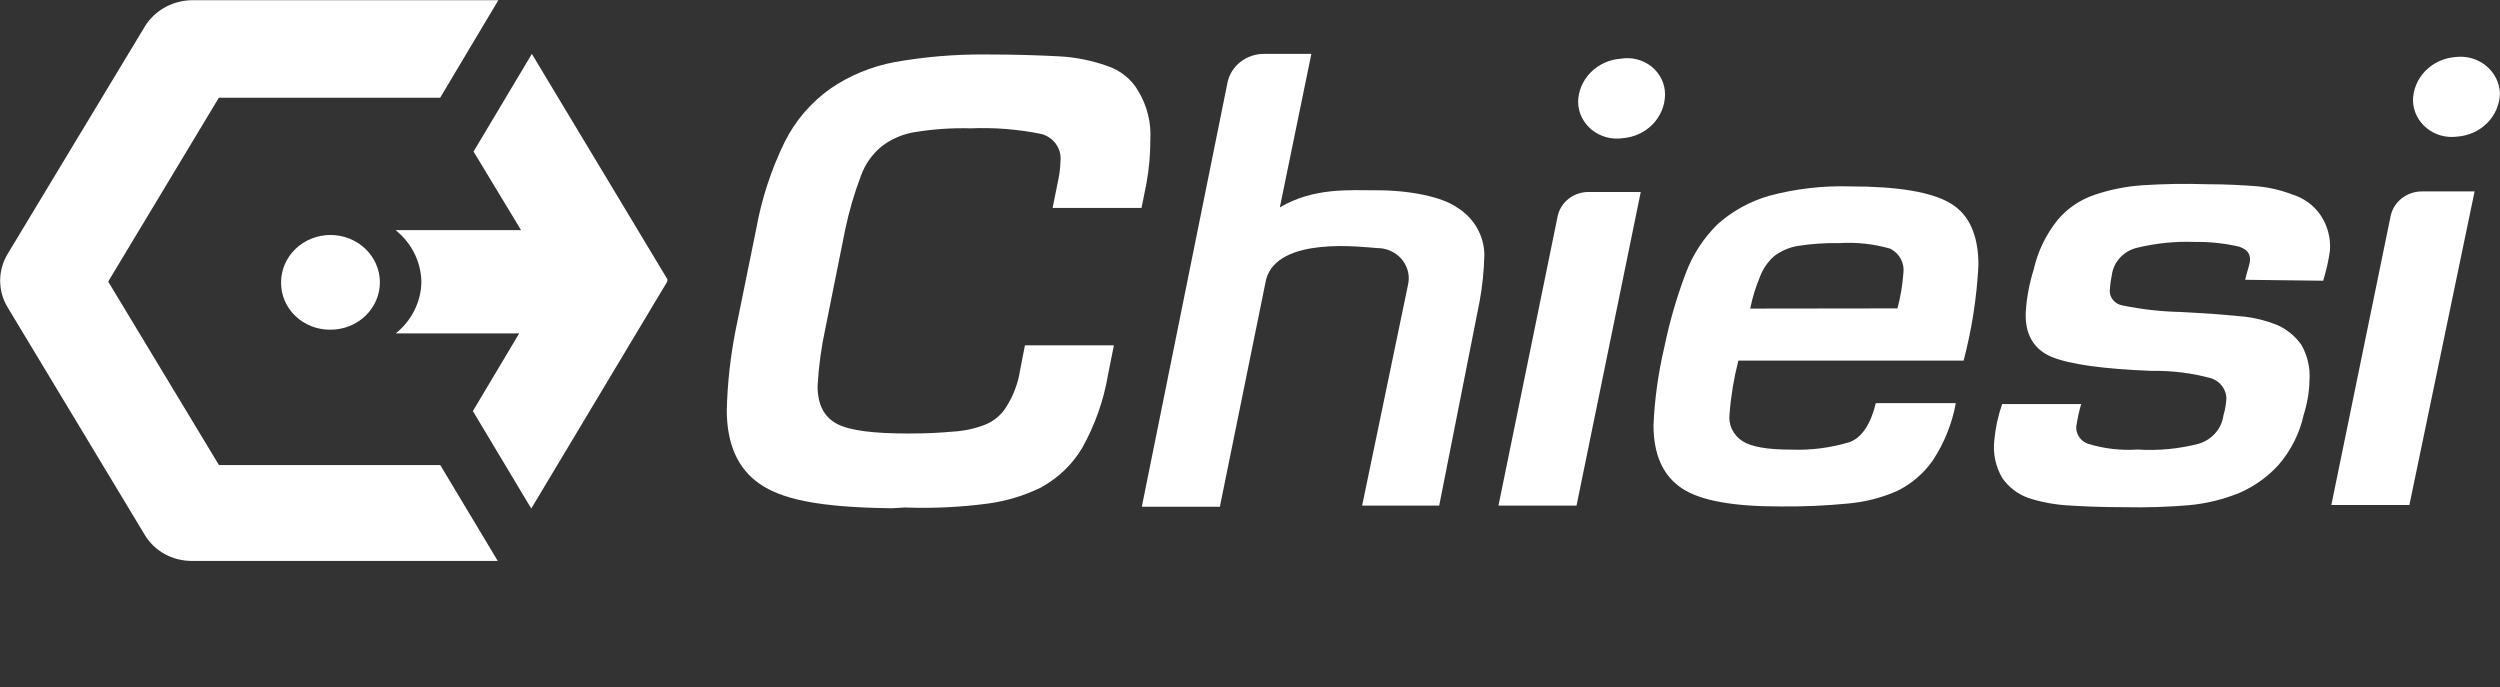
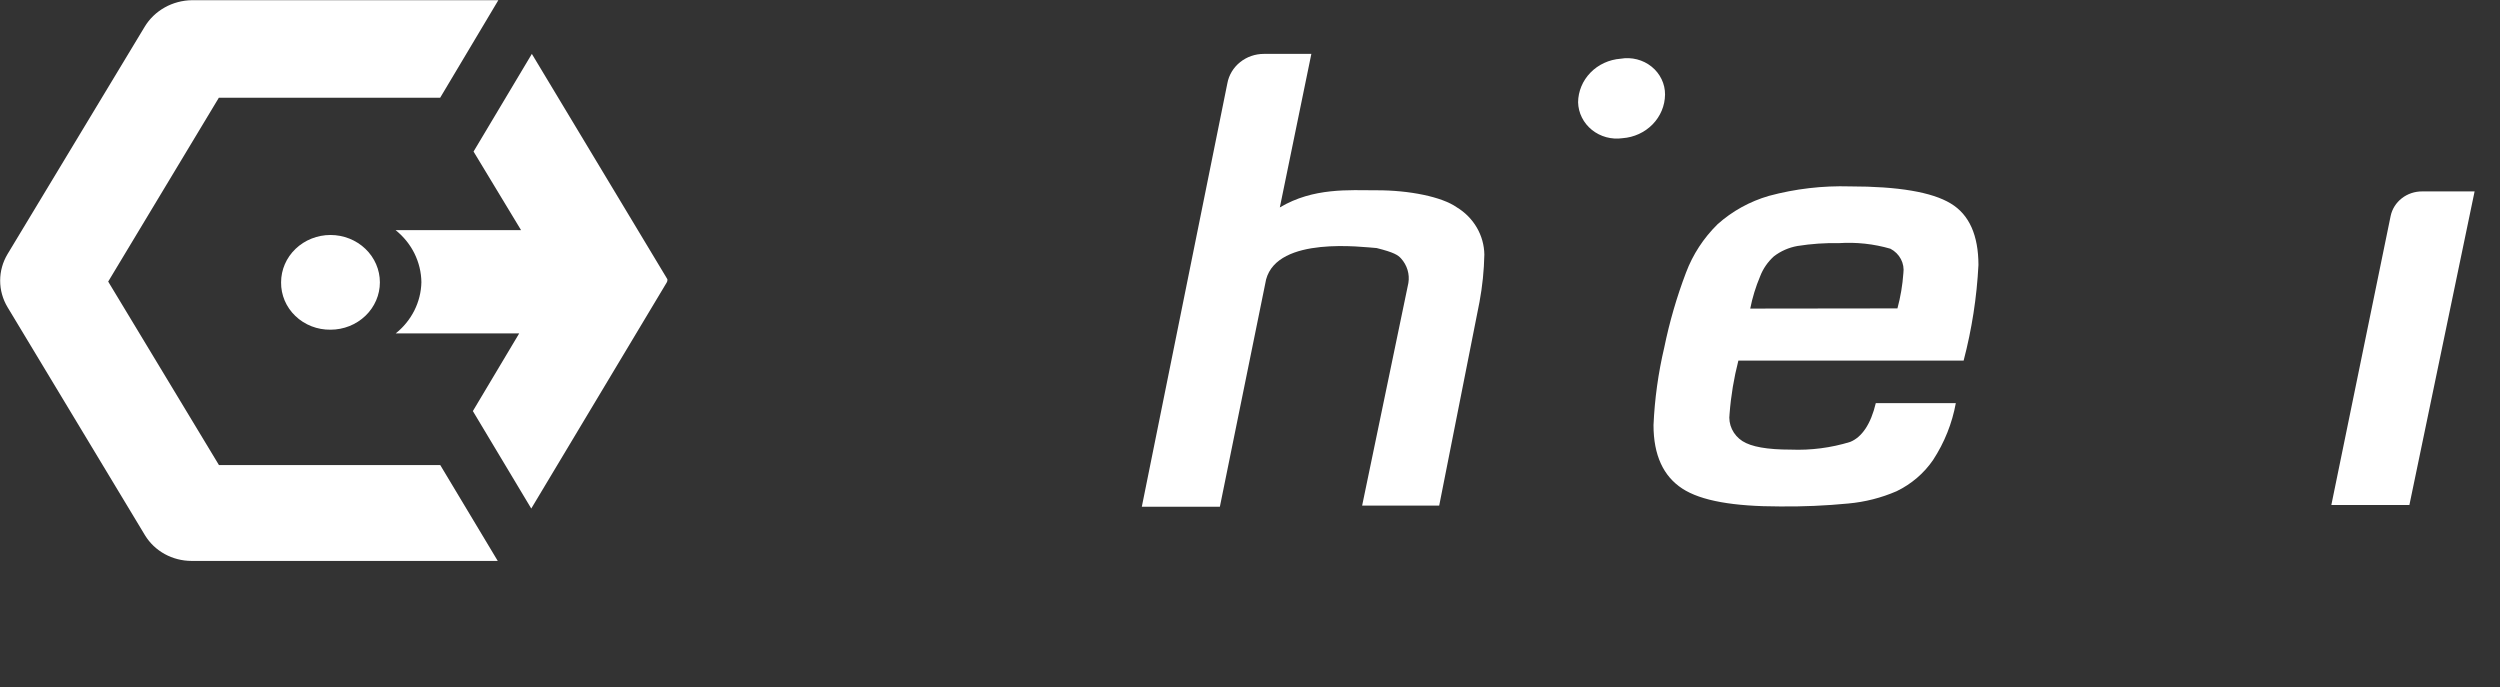
<svg xmlns="http://www.w3.org/2000/svg" width="131" height="36" viewBox="0 0 131 36" fill="none">
  <rect x="0" y="0" width="131" height="36" fill="#333333" stroke="none" />
-   <path d="M46.734 26.632C42.799 26.587 40.936 26.136 39.797 25.347C38.658 24.558 38.083 23.267 38.083 21.48C38.119 20.081 38.273 18.687 38.544 17.311L39.626 11.996C39.909 10.416 40.412 8.881 41.122 7.43C41.669 6.332 42.486 5.378 43.503 4.65C44.508 3.96 45.656 3.485 46.868 3.256C48.439 2.976 50.034 2.842 51.631 2.854C53.288 2.854 54.582 2.903 55.514 2.953C56.364 3 57.201 3.167 57.999 3.449C58.709 3.678 59.301 4.157 59.656 4.789C60.115 5.557 60.331 6.437 60.277 7.321C60.279 8.086 60.211 8.85 60.075 9.604L59.816 10.894H55.157L55.416 9.604C55.509 9.213 55.561 8.814 55.571 8.412C55.599 8.107 55.515 7.802 55.335 7.549C55.155 7.296 54.889 7.11 54.582 7.023C53.358 6.773 52.105 6.673 50.855 6.725C49.867 6.697 48.878 6.766 47.904 6.928C47.278 7.033 46.69 7.29 46.195 7.673C45.698 8.084 45.324 8.615 45.113 9.212C44.762 10.135 44.486 11.082 44.285 12.046L43.25 17.207C43.033 18.205 42.896 19.217 42.841 20.235C42.841 21.227 43.203 21.872 43.876 22.22C44.549 22.567 45.792 22.716 47.604 22.716C48.742 22.716 49.312 22.667 49.933 22.617C50.502 22.585 51.061 22.466 51.59 22.265C52.068 22.079 52.468 21.748 52.729 21.322C53.105 20.73 53.351 20.072 53.454 19.386L53.707 18.096H58.367L58.061 19.634C57.836 20.971 57.381 22.262 56.715 23.456C56.202 24.327 55.452 25.049 54.546 25.545C53.67 25.974 52.725 26.259 51.75 26.389C50.31 26.579 48.855 26.647 47.402 26.592" fill="white" />
-   <path d="M82.61 26.493H78.52L81.627 11.301C81.706 10.959 81.901 10.651 82.182 10.426C82.463 10.202 82.814 10.073 83.18 10.06H85.975L82.61 26.493Z" fill="white" />
  <path d="M102.485 21.123C102.293 22.18 101.889 23.192 101.295 24.101C100.819 24.798 100.16 25.363 99.384 25.739C98.582 26.087 97.725 26.305 96.847 26.384C95.661 26.499 94.468 26.55 93.275 26.538C90.842 26.538 89.134 26.245 88.15 25.6C87.166 24.955 86.644 23.863 86.644 22.274C86.704 20.904 86.893 19.542 87.208 18.205C87.481 16.872 87.862 15.561 88.347 14.284C88.703 13.337 89.266 12.474 89.998 11.753C90.765 11.065 91.686 10.556 92.69 10.264C94.071 9.892 95.502 9.725 96.936 9.767C99.472 9.767 101.232 10.065 102.216 10.661C103.2 11.251 103.666 12.343 103.671 13.882C103.585 15.573 103.325 17.252 102.894 18.895H91.091C90.856 19.809 90.701 20.74 90.63 21.679C90.591 21.954 90.634 22.235 90.753 22.488C90.872 22.742 91.062 22.958 91.303 23.113C91.769 23.411 92.597 23.56 93.84 23.56C94.892 23.602 95.943 23.466 96.946 23.158C97.567 22.91 98.033 22.215 98.292 21.123H102.485ZM99.426 16.16C99.588 15.558 99.692 14.944 99.736 14.324C99.773 14.068 99.728 13.807 99.607 13.577C99.486 13.346 99.294 13.157 99.058 13.033C98.187 12.78 97.275 12.681 96.366 12.74C95.638 12.725 94.91 12.775 94.192 12.889C93.736 12.969 93.309 13.156 92.949 13.435C92.628 13.726 92.381 14.085 92.23 14.482C92 15.027 91.826 15.592 91.712 16.17L99.426 16.16Z" fill="white" />
-   <path d="M117.648 14.661C117.7 14.363 117.907 13.817 117.902 13.619C117.902 13.271 117.747 13.073 117.332 12.924C116.569 12.749 115.787 12.666 115.003 12.676C113.992 12.64 112.981 12.742 112 12.978C111.65 13.059 111.334 13.24 111.095 13.497C110.855 13.754 110.703 14.075 110.659 14.418C110.606 14.663 110.571 14.912 110.556 15.162C110.533 15.359 110.59 15.556 110.716 15.713C110.841 15.87 111.025 15.975 111.229 16.006C112.233 16.213 113.256 16.328 114.283 16.348L115.163 16.398C116.199 16.448 117.027 16.547 117.648 16.596C118.236 16.669 118.811 16.819 119.357 17.043C119.861 17.275 120.29 17.634 120.599 18.08C120.916 18.643 121.061 19.279 121.018 19.917C121.004 20.54 120.9 21.158 120.708 21.753C120.5 22.702 120.056 23.59 119.414 24.339C118.845 24.974 118.138 25.482 117.343 25.828C116.502 26.17 115.612 26.388 114.702 26.473C113.583 26.566 112.46 26.601 111.337 26.577C110.043 26.577 109.008 26.528 108.283 26.478C107.595 26.431 106.916 26.3 106.264 26.086C105.712 25.883 105.241 25.518 104.918 25.044C104.573 24.456 104.426 23.779 104.498 23.108C104.556 22.45 104.695 21.8 104.913 21.172H109.054C108.939 21.563 108.852 21.961 108.795 22.364C108.786 22.556 108.842 22.747 108.954 22.908C109.065 23.068 109.227 23.191 109.417 23.257C110.252 23.512 111.13 23.613 112.005 23.555C113.085 23.625 114.17 23.523 115.215 23.252C115.557 23.148 115.86 22.953 116.089 22.689C116.319 22.425 116.464 22.104 116.509 21.763C116.595 21.472 116.648 21.172 116.664 20.87C116.658 20.642 116.581 20.421 116.442 20.235C116.304 20.049 116.111 19.907 115.888 19.828C114.879 19.549 113.832 19.417 112.782 19.435C110.193 19.336 108.428 19.088 107.496 18.696C106.564 18.304 106.098 17.505 106.15 16.363C106.196 15.606 106.335 14.856 106.564 14.13C106.773 13.193 107.195 12.311 107.801 11.549C108.31 10.93 108.992 10.463 109.769 10.204C110.571 9.934 111.406 9.767 112.254 9.708C113.374 9.635 114.497 9.617 115.619 9.653C116.654 9.653 117.482 9.703 118.155 9.752C118.831 9.801 119.495 9.95 120.123 10.194C120.714 10.377 121.224 10.744 121.572 11.236C121.956 11.793 122.138 12.456 122.09 13.122C122.015 13.66 121.896 14.191 121.733 14.71L117.648 14.661Z" fill="white" />
  <path d="M126.252 26.463H122.162L125.268 11.326C125.343 10.958 125.55 10.628 125.853 10.391C126.155 10.155 126.535 10.027 126.925 10.03H129.669L126.252 26.463Z" fill="white" />
-   <path d="M71.376 26.493H75.414L77.526 15.822C77.678 15.003 77.763 14.173 77.78 13.341C77.773 12.844 77.637 12.357 77.384 11.923C77.131 11.49 76.769 11.124 76.33 10.859C75.554 10.313 73.845 9.966 72.137 9.971C70.687 9.971 68.824 9.822 67.063 10.869L68.715 2.824H66.23C65.773 2.823 65.33 2.977 64.98 3.259C64.629 3.54 64.394 3.931 64.314 4.363L59.831 26.553H63.921L66.344 14.641C66.96 12.358 71.412 12.949 72.137 12.998C72.378 12.994 72.618 13.04 72.838 13.134C73.059 13.229 73.255 13.368 73.414 13.542C73.572 13.717 73.689 13.923 73.755 14.145C73.822 14.367 73.837 14.601 73.799 14.83" fill="white" />
+   <path d="M71.376 26.493H75.414L77.526 15.822C77.678 15.003 77.763 14.173 77.78 13.341C77.773 12.844 77.637 12.357 77.384 11.923C77.131 11.49 76.769 11.124 76.33 10.859C75.554 10.313 73.845 9.966 72.137 9.971C70.687 9.971 68.824 9.822 67.063 10.869L68.715 2.824H66.23C65.773 2.823 65.33 2.977 64.98 3.259C64.629 3.54 64.394 3.931 64.314 4.363L59.831 26.553H63.921L66.344 14.641C66.96 12.358 71.412 12.949 72.137 12.998C73.059 13.229 73.255 13.368 73.414 13.542C73.572 13.717 73.689 13.923 73.755 14.145C73.822 14.367 73.837 14.601 73.799 14.83" fill="white" />
  <path d="M34.971 14.631L27.869 2.824L24.814 7.941L27.304 12.06H20.73C21.147 12.394 21.484 12.81 21.717 13.28C21.95 13.751 22.074 14.264 22.081 14.785C22.071 15.299 21.945 15.805 21.713 16.268C21.481 16.731 21.147 17.141 20.735 17.47H27.206L24.778 21.54L27.838 26.647L34.92 14.829C34.961 14.771 34.979 14.701 34.971 14.631Z" fill="white" />
  <path d="M23.069 24.369H11.473L5.669 14.755L11.467 5.122H23.064L26.113 0.01H10.065C9.56 0.016 9.065 0.147 8.629 0.392C8.194 0.636 7.832 0.985 7.58 1.404L0.394 13.316C0.141 13.739 0.008 14.218 0.008 14.706C0.008 15.193 0.141 15.672 0.394 16.095L7.6 28.052C7.849 28.459 8.204 28.797 8.631 29.032C9.058 29.267 9.541 29.391 10.034 29.392H26.082L23.069 24.369Z" fill="white" />
  <path d="M19.906 14.795C19.906 15.453 19.633 16.084 19.148 16.549C18.662 17.015 18.004 17.276 17.317 17.276C16.976 17.28 16.638 17.219 16.322 17.096C16.006 16.972 15.719 16.79 15.478 16.558C15.236 16.327 15.046 16.052 14.917 15.749C14.789 15.446 14.725 15.122 14.729 14.795C14.729 14.137 15.001 13.505 15.487 13.04C15.972 12.575 16.631 12.313 17.317 12.313C18.004 12.313 18.662 12.575 19.148 13.04C19.633 13.505 19.906 14.137 19.906 14.795Z" fill="white" />
  <path d="M87.248 4.958C87.242 5.537 87.01 6.092 86.598 6.515C86.186 6.937 85.624 7.197 85.022 7.241C84.737 7.282 84.446 7.264 84.169 7.189C83.892 7.114 83.634 6.983 83.414 6.805C83.194 6.627 83.015 6.406 82.891 6.157C82.766 5.908 82.699 5.636 82.692 5.36C82.698 4.782 82.93 4.226 83.342 3.804C83.754 3.381 84.317 3.122 84.918 3.077C85.205 3.028 85.499 3.039 85.78 3.111C86.061 3.183 86.322 3.313 86.545 3.493C86.767 3.672 86.945 3.897 87.067 4.15C87.189 4.403 87.251 4.679 87.248 4.958Z" fill="white" />
-   <path d="M130.995 4.874C130.989 5.452 130.757 6.008 130.345 6.43C129.933 6.853 129.371 7.112 128.769 7.157C128.484 7.197 128.193 7.178 127.916 7.103C127.638 7.027 127.381 6.896 127.161 6.717C126.941 6.539 126.762 6.318 126.638 6.068C126.514 5.819 126.446 5.547 126.439 5.271C126.445 4.692 126.677 4.137 127.089 3.714C127.502 3.292 128.064 3.032 128.666 2.988C128.95 2.953 129.239 2.975 129.513 3.053C129.788 3.131 130.043 3.263 130.262 3.44C130.481 3.618 130.66 3.837 130.786 4.083C130.912 4.33 130.983 4.599 130.995 4.874Z" fill="white" />
</svg>